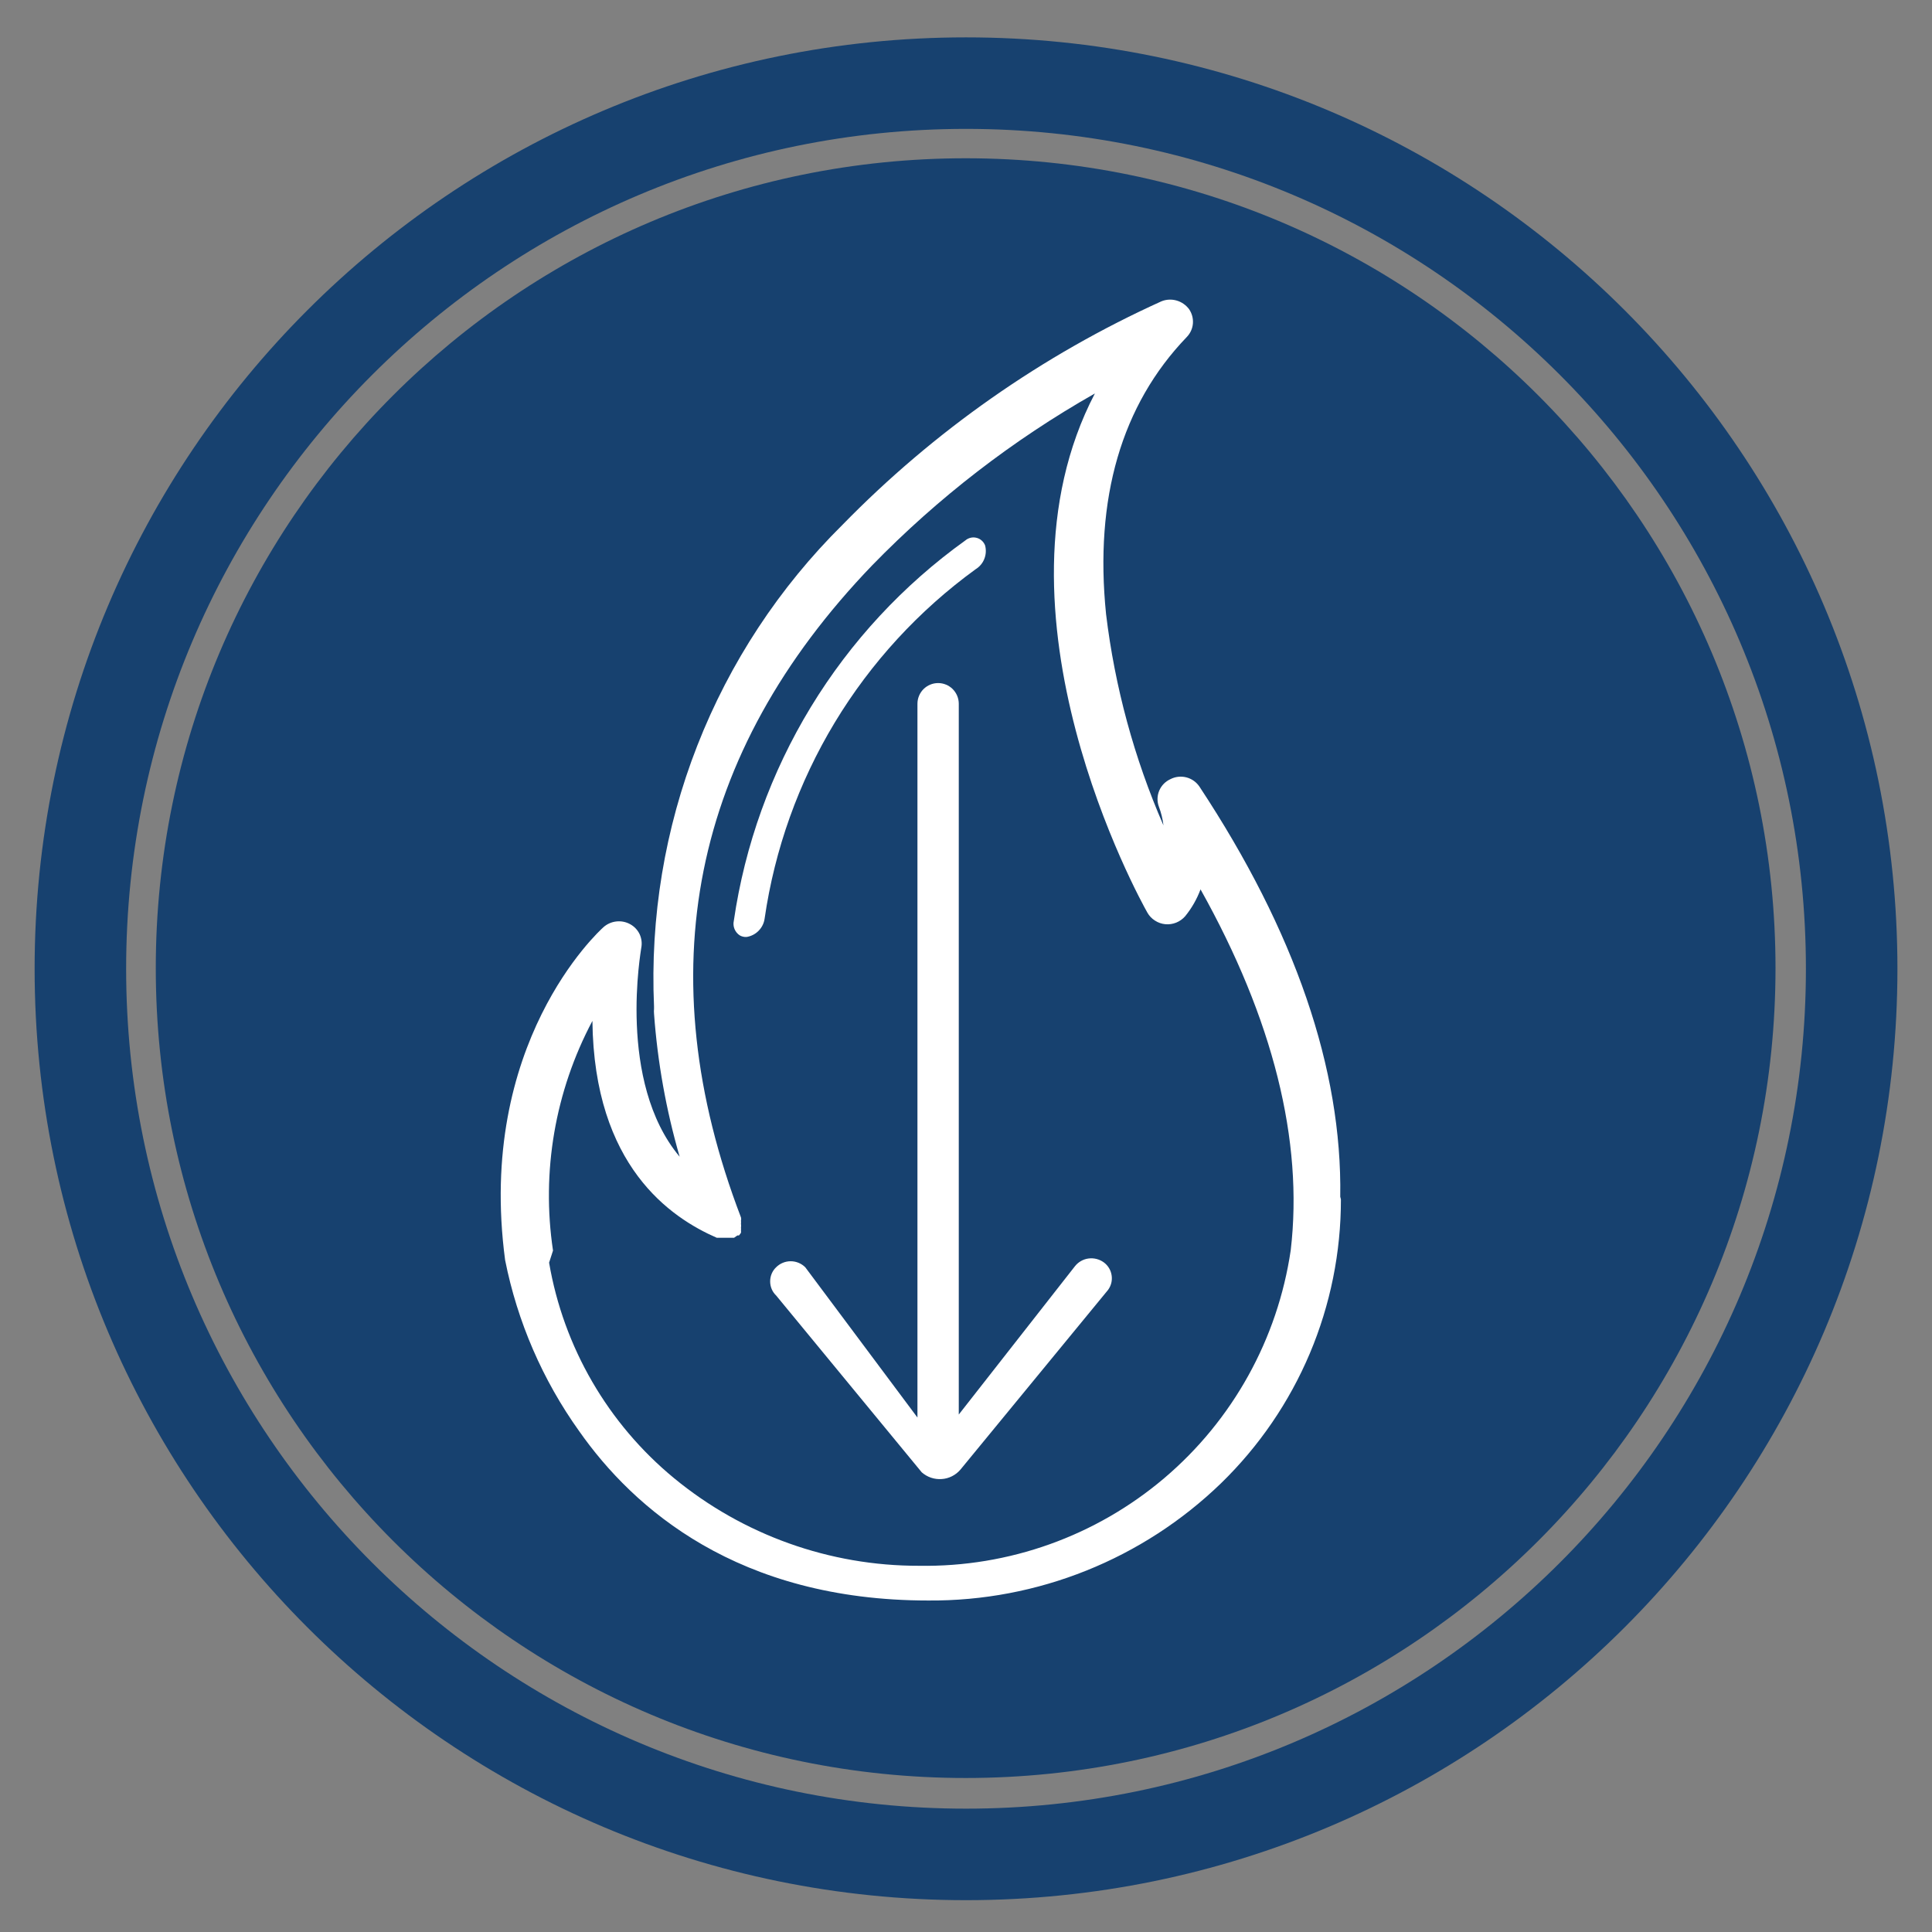
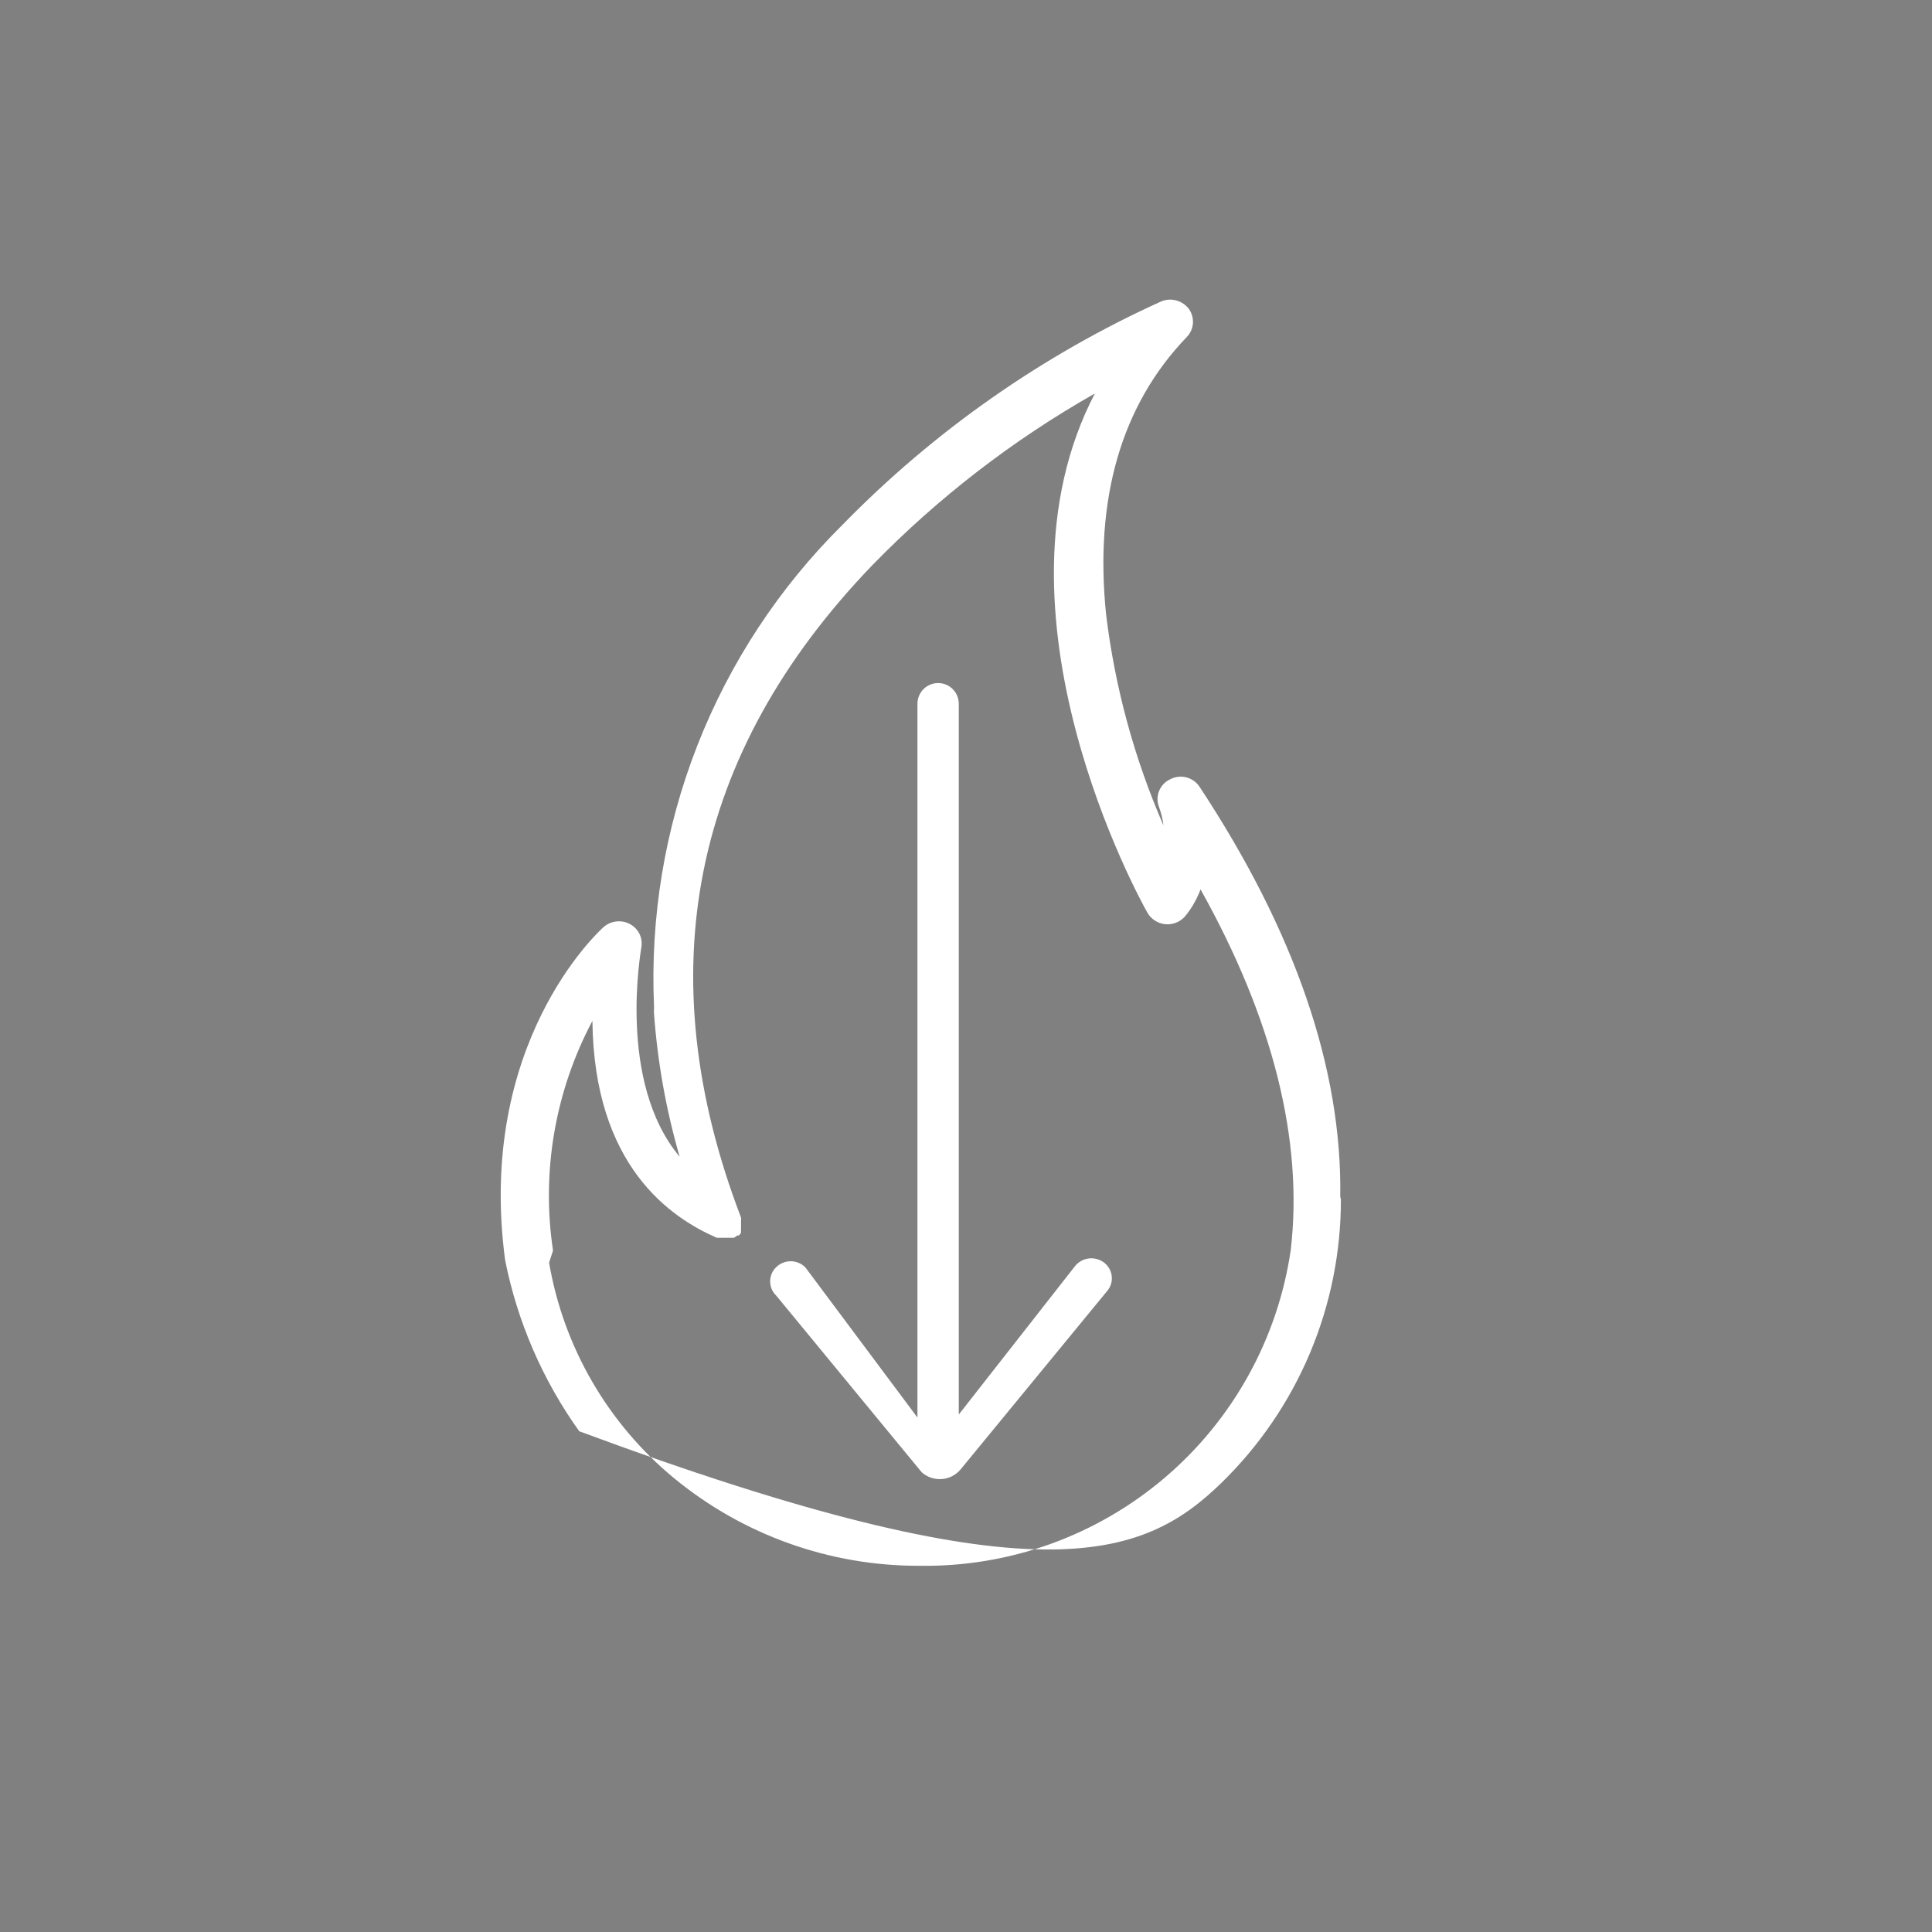
<svg xmlns="http://www.w3.org/2000/svg" fill="none" viewBox="0 0 38 38" height="38" width="38">
  <rect x="0" y="0" width="38" height="38" fill="#808080" stroke="none" />
-   <path fill="#17416F" d="M18.994 34.971C27.791 34.971 34.922 27.839 34.922 19.042C34.922 10.245 27.791 3.113 18.994 3.113C10.196 3.113 3.064 10.245 3.064 19.042C3.064 27.839 10.196 34.971 18.994 34.971Z" />
-   <path stroke-linejoin="round" stroke-linecap="round" stroke-width="1.8" stroke="#17416F" d="M19 36.474C28.621 36.474 36.42 28.675 36.42 19.055C36.42 9.434 28.621 1.635 19 1.635C9.38 1.635 1.581 9.434 1.581 19.055C1.581 28.675 9.38 36.474 19 36.474Z" />
-   <path fill="white" d="M14.549 18.397C14.503 18.367 14.468 18.323 14.447 18.273C14.426 18.222 14.421 18.166 14.433 18.113C14.65 16.623 15.166 15.193 15.948 13.907C16.731 12.621 17.765 11.506 18.988 10.629C19.017 10.604 19.053 10.586 19.091 10.577C19.129 10.568 19.168 10.568 19.206 10.578C19.244 10.587 19.279 10.605 19.308 10.631C19.338 10.657 19.36 10.689 19.375 10.726C19.399 10.814 19.394 10.908 19.36 10.993C19.327 11.078 19.266 11.149 19.188 11.197C18.073 12.007 17.131 13.032 16.418 14.212C15.706 15.393 15.237 16.703 15.039 18.068C15.027 18.158 14.985 18.242 14.921 18.307C14.858 18.372 14.774 18.415 14.684 18.429C14.637 18.432 14.59 18.421 14.549 18.397Z" />
  <path fill="white" d="M21.71 24.829C21.623 24.766 21.516 24.739 21.41 24.753C21.304 24.767 21.208 24.822 21.142 24.906L18.858 27.822V13.842C18.858 13.734 18.815 13.631 18.739 13.554C18.663 13.478 18.559 13.435 18.452 13.435C18.344 13.435 18.241 13.478 18.164 13.554C18.088 13.631 18.045 13.734 18.045 13.842V27.881L15.839 24.926C15.763 24.85 15.659 24.807 15.552 24.807C15.444 24.807 15.341 24.85 15.265 24.926C15.227 24.962 15.198 25.005 15.178 25.052C15.158 25.1 15.148 25.151 15.148 25.203C15.148 25.255 15.158 25.306 15.178 25.354C15.198 25.401 15.227 25.444 15.265 25.48L18.129 28.958C18.182 29.005 18.244 29.041 18.311 29.064C18.379 29.087 18.45 29.096 18.521 29.091C18.591 29.087 18.661 29.068 18.724 29.036C18.788 29.004 18.844 28.96 18.89 28.906L21.794 25.371C21.824 25.33 21.846 25.283 21.858 25.234C21.87 25.184 21.872 25.133 21.864 25.082C21.856 25.032 21.839 24.984 21.812 24.94C21.786 24.897 21.751 24.859 21.71 24.829Z" />
-   <path fill="white" d="M26.361 23.538C26.4 21.029 25.471 18.319 23.593 15.474C23.533 15.383 23.441 15.318 23.335 15.29C23.229 15.263 23.116 15.275 23.019 15.326C22.92 15.371 22.842 15.452 22.8 15.552C22.758 15.653 22.756 15.765 22.794 15.867C22.839 15.986 22.869 16.109 22.884 16.235C22.308 14.912 21.928 13.513 21.755 12.08C21.523 9.803 22.058 7.964 23.342 6.629C23.412 6.557 23.455 6.463 23.463 6.363C23.471 6.263 23.444 6.163 23.387 6.08C23.326 5.999 23.24 5.939 23.142 5.911C23.044 5.883 22.94 5.888 22.845 5.926C20.5 6.987 18.373 8.477 16.574 10.319C15.328 11.552 14.354 13.032 13.715 14.665C13.076 16.297 12.786 18.045 12.864 19.797V19.842C12.861 19.874 12.861 19.906 12.864 19.939C12.933 20.891 13.102 21.834 13.368 22.751C12.129 21.274 12.613 18.674 12.613 18.642C12.631 18.551 12.619 18.457 12.58 18.373C12.54 18.29 12.475 18.221 12.393 18.177C12.311 18.132 12.216 18.113 12.123 18.124C12.03 18.134 11.941 18.173 11.871 18.235C11.768 18.326 9.368 20.532 9.935 24.784C10.176 25.997 10.673 27.145 11.393 28.151C12.458 29.668 14.51 31.48 18.258 31.48C20.407 31.496 22.476 30.666 24.019 29.171C24.765 28.445 25.358 27.578 25.763 26.619C26.167 25.661 26.375 24.631 26.374 23.59L26.361 23.538ZM10.877 24.597C10.645 23.047 10.917 21.464 11.652 20.08C11.684 22.939 13.194 23.951 14.097 24.345H14.155H14.439L14.503 24.3H14.535L14.574 24.248C14.576 24.231 14.576 24.214 14.574 24.197C14.577 24.182 14.577 24.166 14.574 24.151C14.578 24.124 14.578 24.095 14.574 24.067C14.577 24.048 14.577 24.029 14.574 24.009C14.58 23.988 14.58 23.966 14.574 23.945C12.735 19.139 13.594 14.822 17.155 11.119C18.448 9.791 19.923 8.653 21.535 7.739C19.29 12.035 22.432 17.713 22.568 17.951C22.604 18.015 22.655 18.068 22.717 18.107C22.778 18.147 22.848 18.171 22.92 18.178C22.993 18.185 23.066 18.174 23.134 18.147C23.201 18.12 23.262 18.077 23.31 18.022C23.439 17.864 23.541 17.685 23.613 17.493C25.039 20.042 25.639 22.435 25.387 24.59C25.13 26.336 24.247 27.929 22.902 29.071C21.557 30.213 19.842 30.826 18.077 30.797C16.319 30.801 14.615 30.191 13.258 29.074C11.957 28.002 11.084 26.497 10.8 24.835L10.877 24.597Z" />
+   <path fill="white" d="M26.361 23.538C26.4 21.029 25.471 18.319 23.593 15.474C23.533 15.383 23.441 15.318 23.335 15.29C23.229 15.263 23.116 15.275 23.019 15.326C22.92 15.371 22.842 15.452 22.8 15.552C22.758 15.653 22.756 15.765 22.794 15.867C22.839 15.986 22.869 16.109 22.884 16.235C22.308 14.912 21.928 13.513 21.755 12.08C21.523 9.803 22.058 7.964 23.342 6.629C23.412 6.557 23.455 6.463 23.463 6.363C23.471 6.263 23.444 6.163 23.387 6.08C23.326 5.999 23.24 5.939 23.142 5.911C23.044 5.883 22.94 5.888 22.845 5.926C20.5 6.987 18.373 8.477 16.574 10.319C15.328 11.552 14.354 13.032 13.715 14.665C13.076 16.297 12.786 18.045 12.864 19.797V19.842C12.861 19.874 12.861 19.906 12.864 19.939C12.933 20.891 13.102 21.834 13.368 22.751C12.129 21.274 12.613 18.674 12.613 18.642C12.631 18.551 12.619 18.457 12.58 18.373C12.54 18.29 12.475 18.221 12.393 18.177C12.311 18.132 12.216 18.113 12.123 18.124C12.03 18.134 11.941 18.173 11.871 18.235C11.768 18.326 9.368 20.532 9.935 24.784C10.176 25.997 10.673 27.145 11.393 28.151C20.407 31.496 22.476 30.666 24.019 29.171C24.765 28.445 25.358 27.578 25.763 26.619C26.167 25.661 26.375 24.631 26.374 23.59L26.361 23.538ZM10.877 24.597C10.645 23.047 10.917 21.464 11.652 20.08C11.684 22.939 13.194 23.951 14.097 24.345H14.155H14.439L14.503 24.3H14.535L14.574 24.248C14.576 24.231 14.576 24.214 14.574 24.197C14.577 24.182 14.577 24.166 14.574 24.151C14.578 24.124 14.578 24.095 14.574 24.067C14.577 24.048 14.577 24.029 14.574 24.009C14.58 23.988 14.58 23.966 14.574 23.945C12.735 19.139 13.594 14.822 17.155 11.119C18.448 9.791 19.923 8.653 21.535 7.739C19.29 12.035 22.432 17.713 22.568 17.951C22.604 18.015 22.655 18.068 22.717 18.107C22.778 18.147 22.848 18.171 22.92 18.178C22.993 18.185 23.066 18.174 23.134 18.147C23.201 18.12 23.262 18.077 23.31 18.022C23.439 17.864 23.541 17.685 23.613 17.493C25.039 20.042 25.639 22.435 25.387 24.59C25.13 26.336 24.247 27.929 22.902 29.071C21.557 30.213 19.842 30.826 18.077 30.797C16.319 30.801 14.615 30.191 13.258 29.074C11.957 28.002 11.084 26.497 10.8 24.835L10.877 24.597Z" />
</svg>